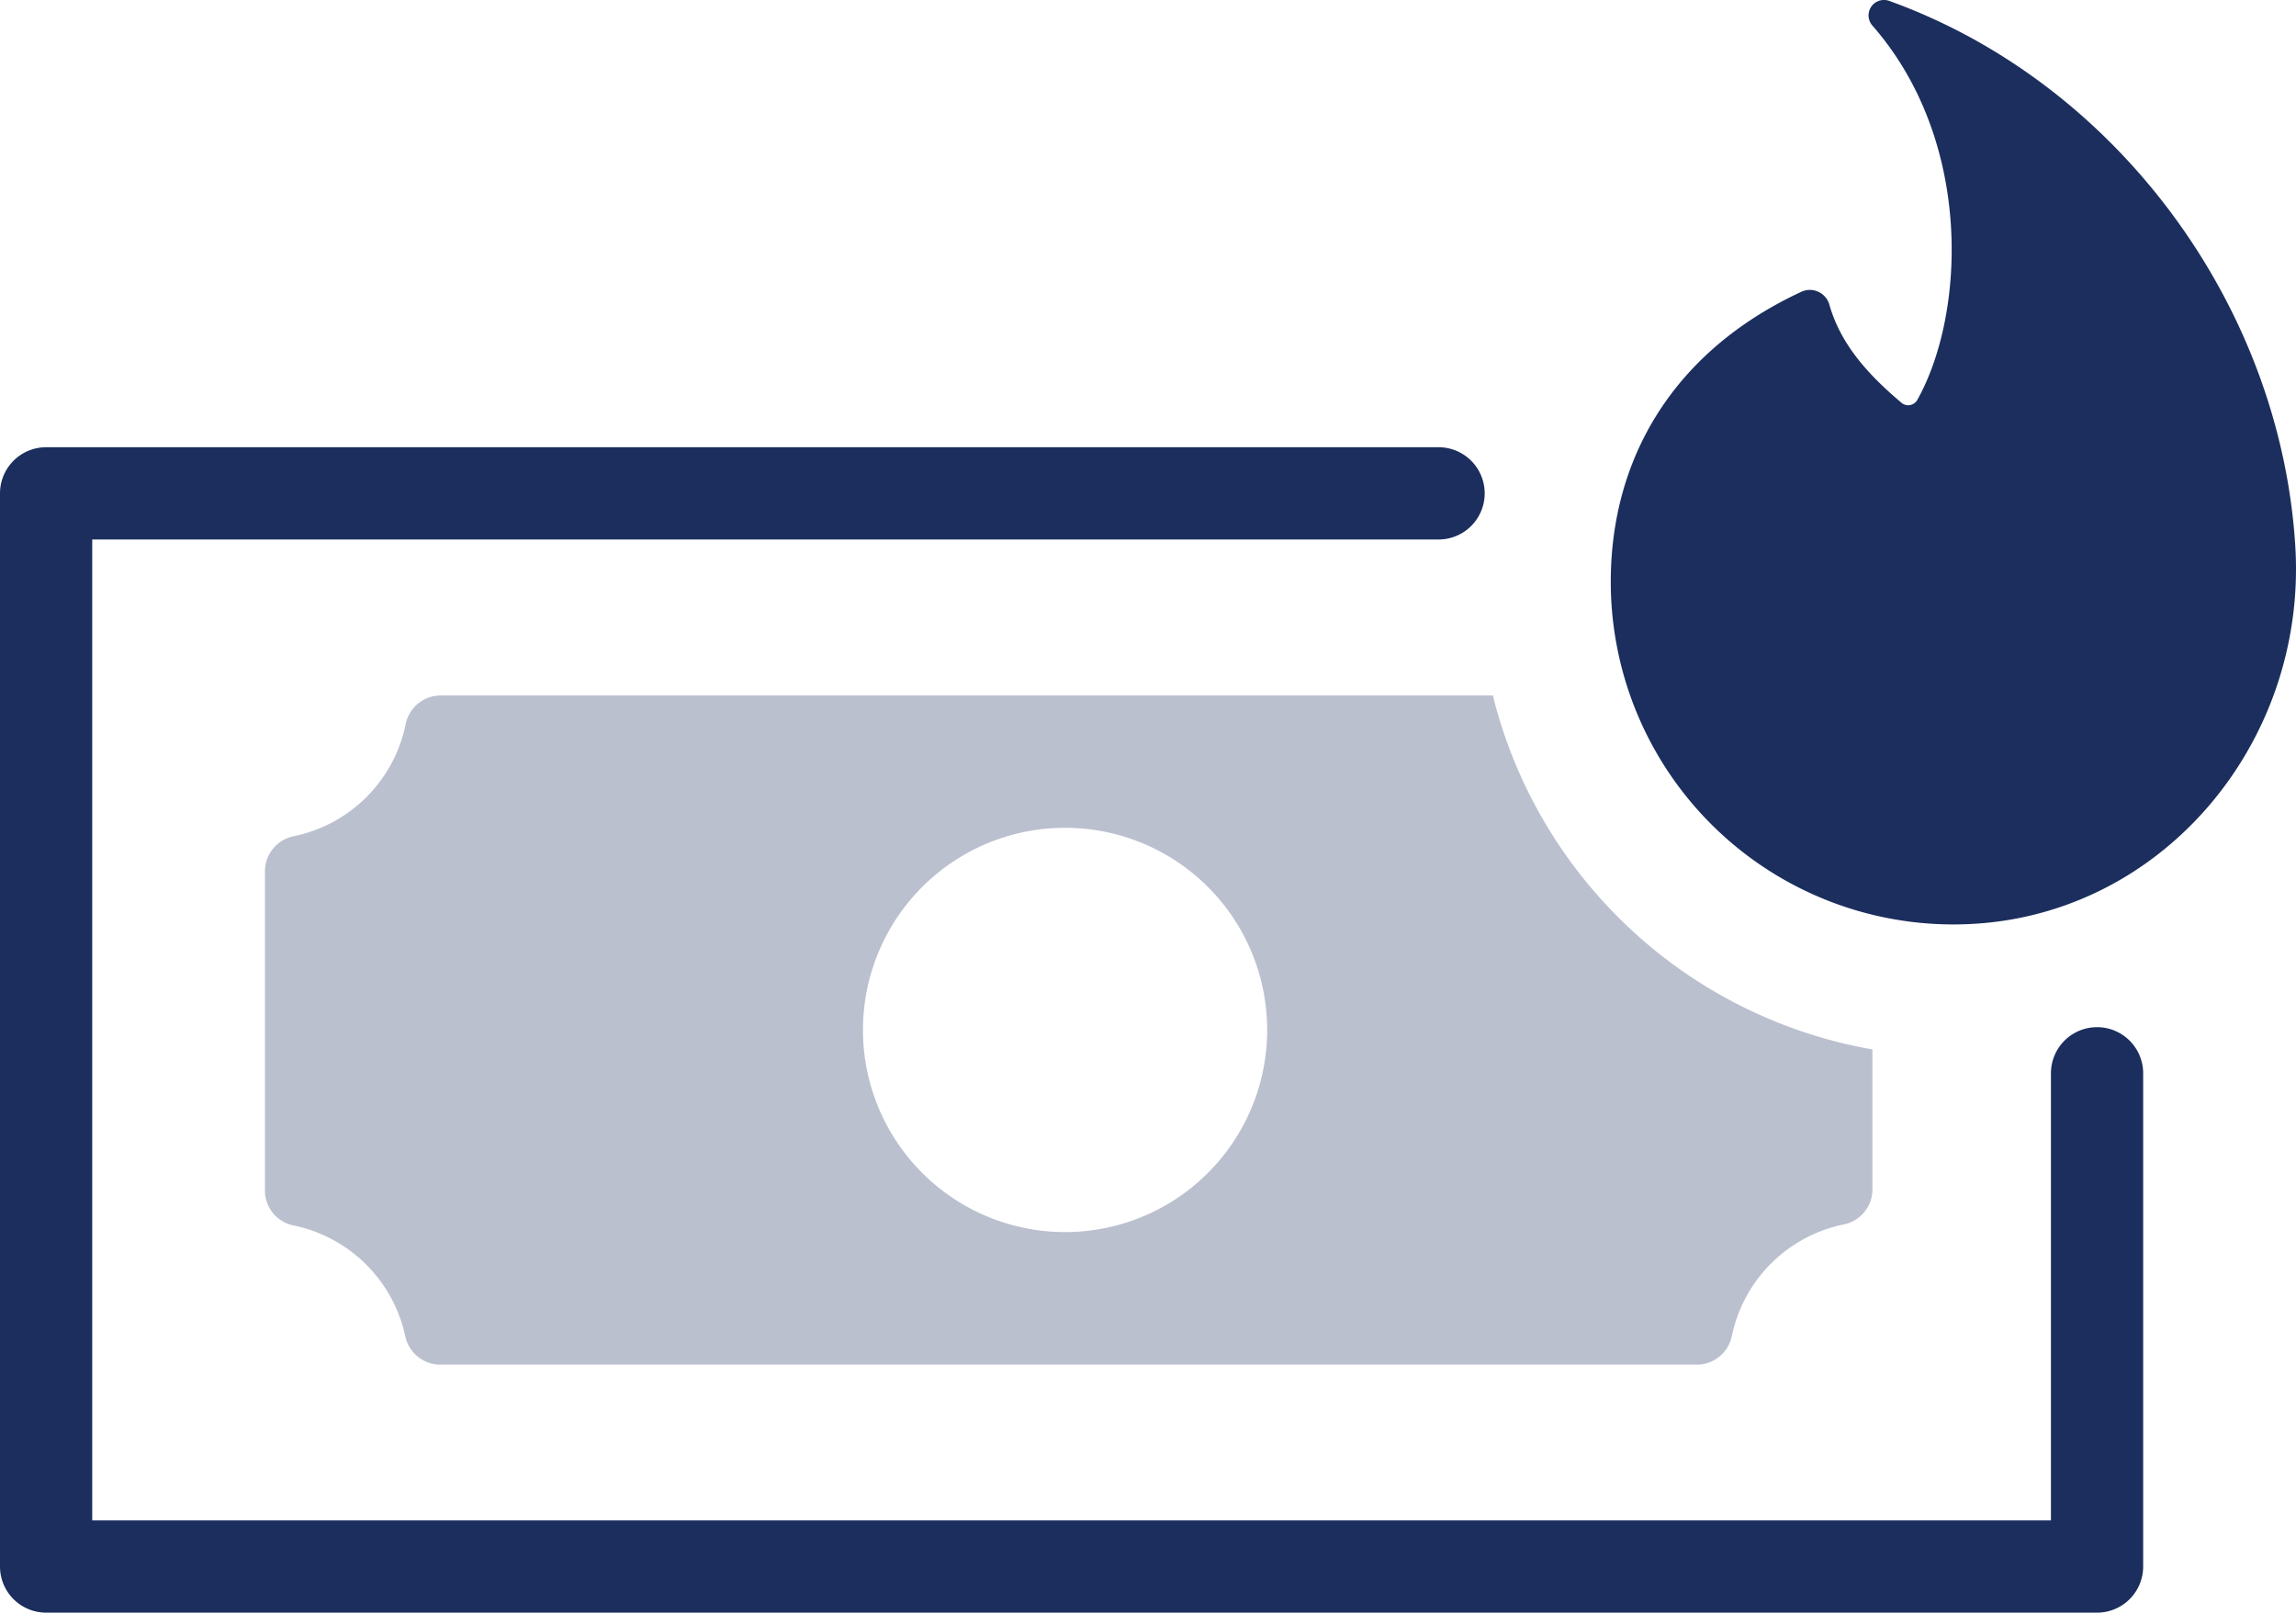
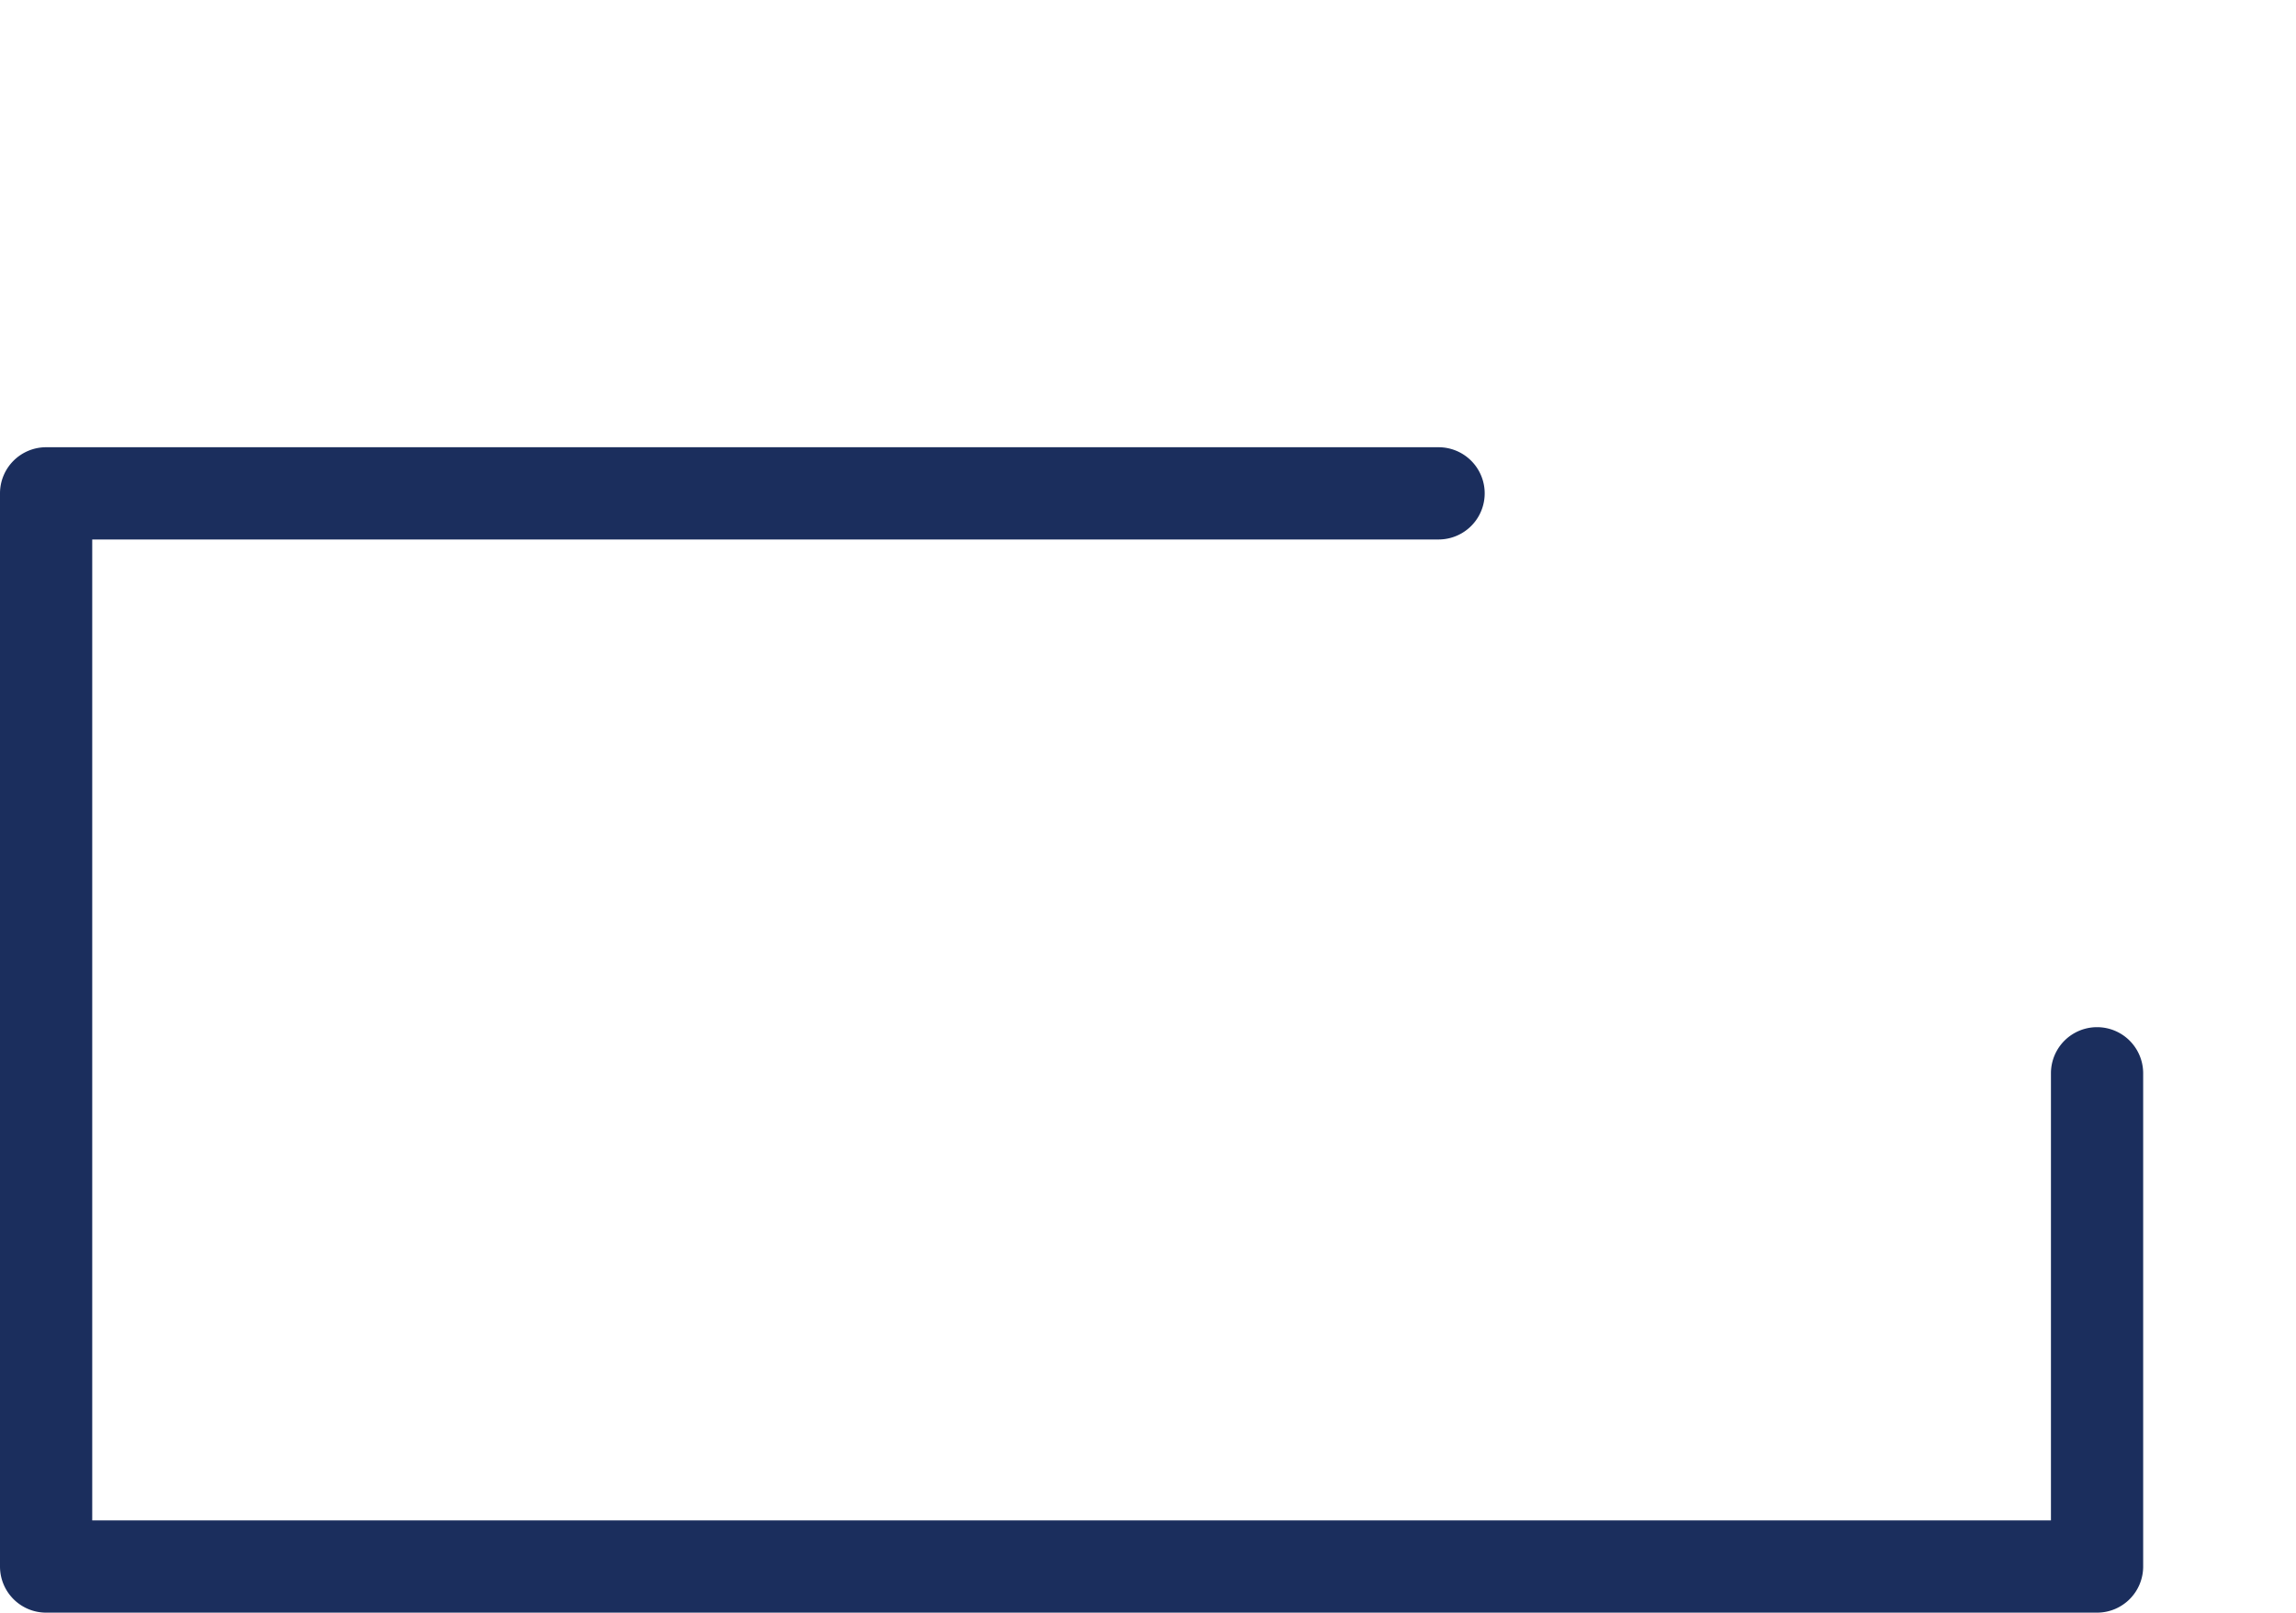
<svg xmlns="http://www.w3.org/2000/svg" viewBox="0 0 174.27 122.38">
  <defs>
    <style>.cls-1,.cls-2{fill:#1b2e5d;}.cls-2{opacity:0.3;}</style>
  </defs>
  <g id="Layer_2" data-name="Layer 2">
    <g id="Layer_1-2" data-name="Layer 1">
-       <path class="cls-1" d="M142.1,1.92c7.68,8.75,7.09,21.88,3.43,28.42a.79.79,0,0,1-1.2.23c-2.45-2.07-4.59-4.36-5.47-7.42a1.54,1.54,0,0,0-2.15-1c-9.65,4.49-14.45,12.58-14.45,22a26,26,0,0,0,26.43,26c15.08-.23,26.43-13.58,25.53-28.64C173.12,23.23,160.7,6.3,143.4.07A1.17,1.17,0,0,0,142.1,1.92Z" />
      <path class="cls-1" d="M159.17,122.38H3.5a3.5,3.5,0,0,1-3.5-3.5V37.44a3.5,3.5,0,0,1,3.5-3.5H109.19a3.5,3.5,0,0,1,0,7H7v74.44H155.67V81.45a3.5,3.5,0,0,1,7,0v37.43A3.5,3.5,0,0,1,159.17,122.38Z" />
-       <path class="cls-2" d="M113.31,52.78H33.43A2.71,2.71,0,0,0,30.78,55a10.9,10.9,0,0,1-8.49,8.46,2.72,2.72,0,0,0-2.18,2.66V90.33A2.7,2.7,0,0,0,22.29,93a10.93,10.93,0,0,1,8.47,8.4,2.72,2.72,0,0,0,2.65,2.16h95.38a2.72,2.72,0,0,0,2.66-2.17,10.91,10.91,0,0,1,8.49-8.47,2.71,2.71,0,0,0,2.18-2.66V79.64A36.11,36.11,0,0,1,113.31,52.78ZM80.84,93.5A15.34,15.34,0,1,1,96.18,78.16,15.34,15.34,0,0,1,80.84,93.5Z" />
    </g>
  </g>
</svg>